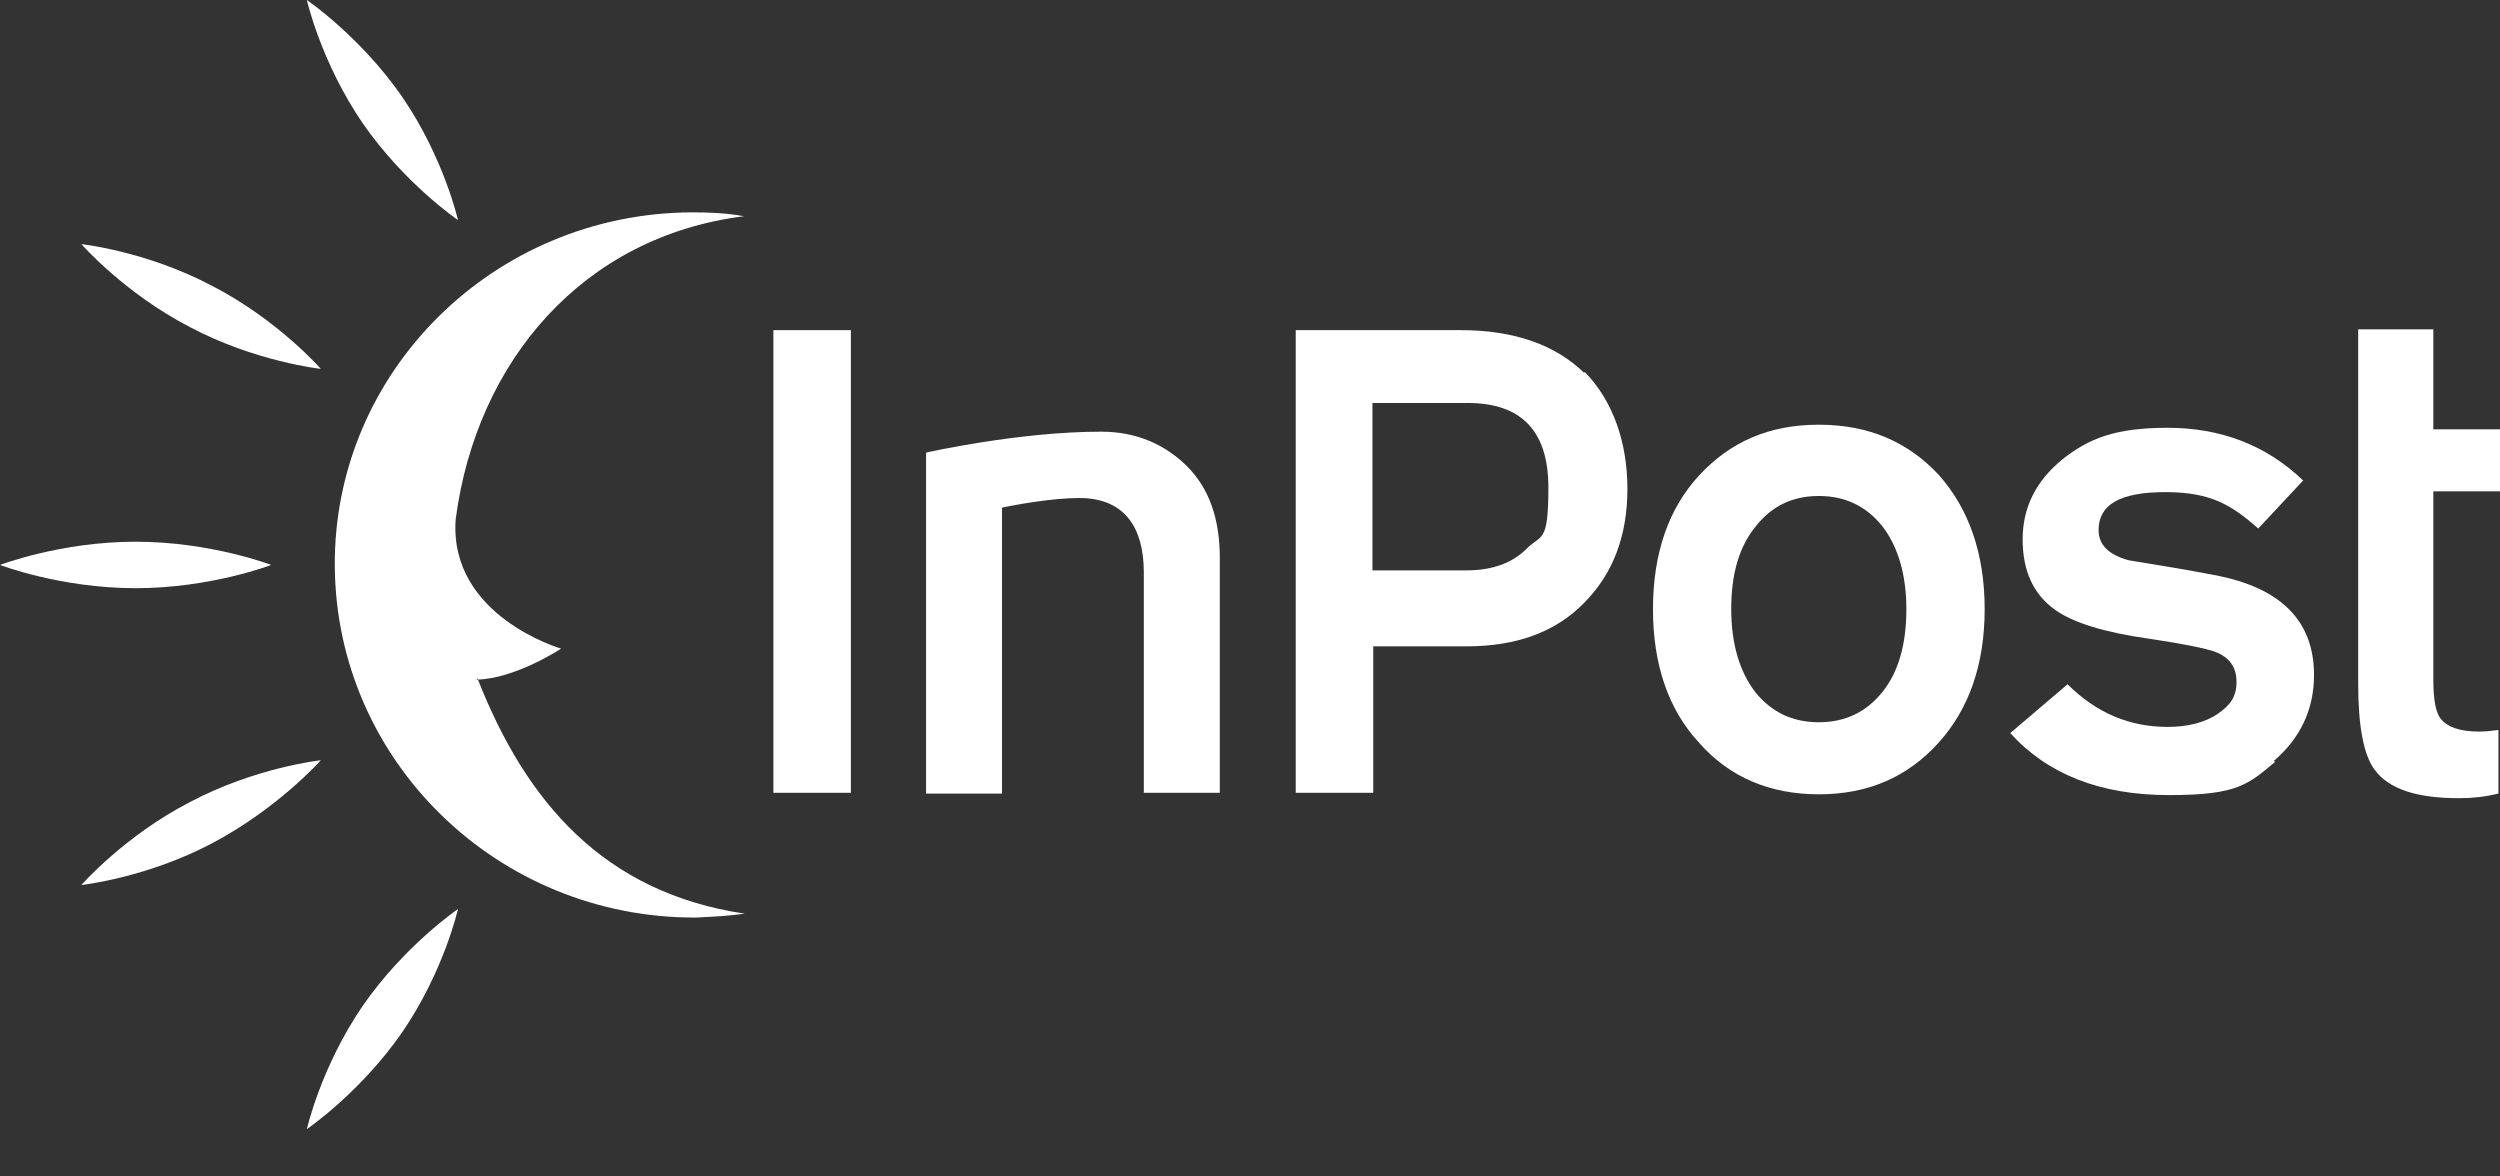
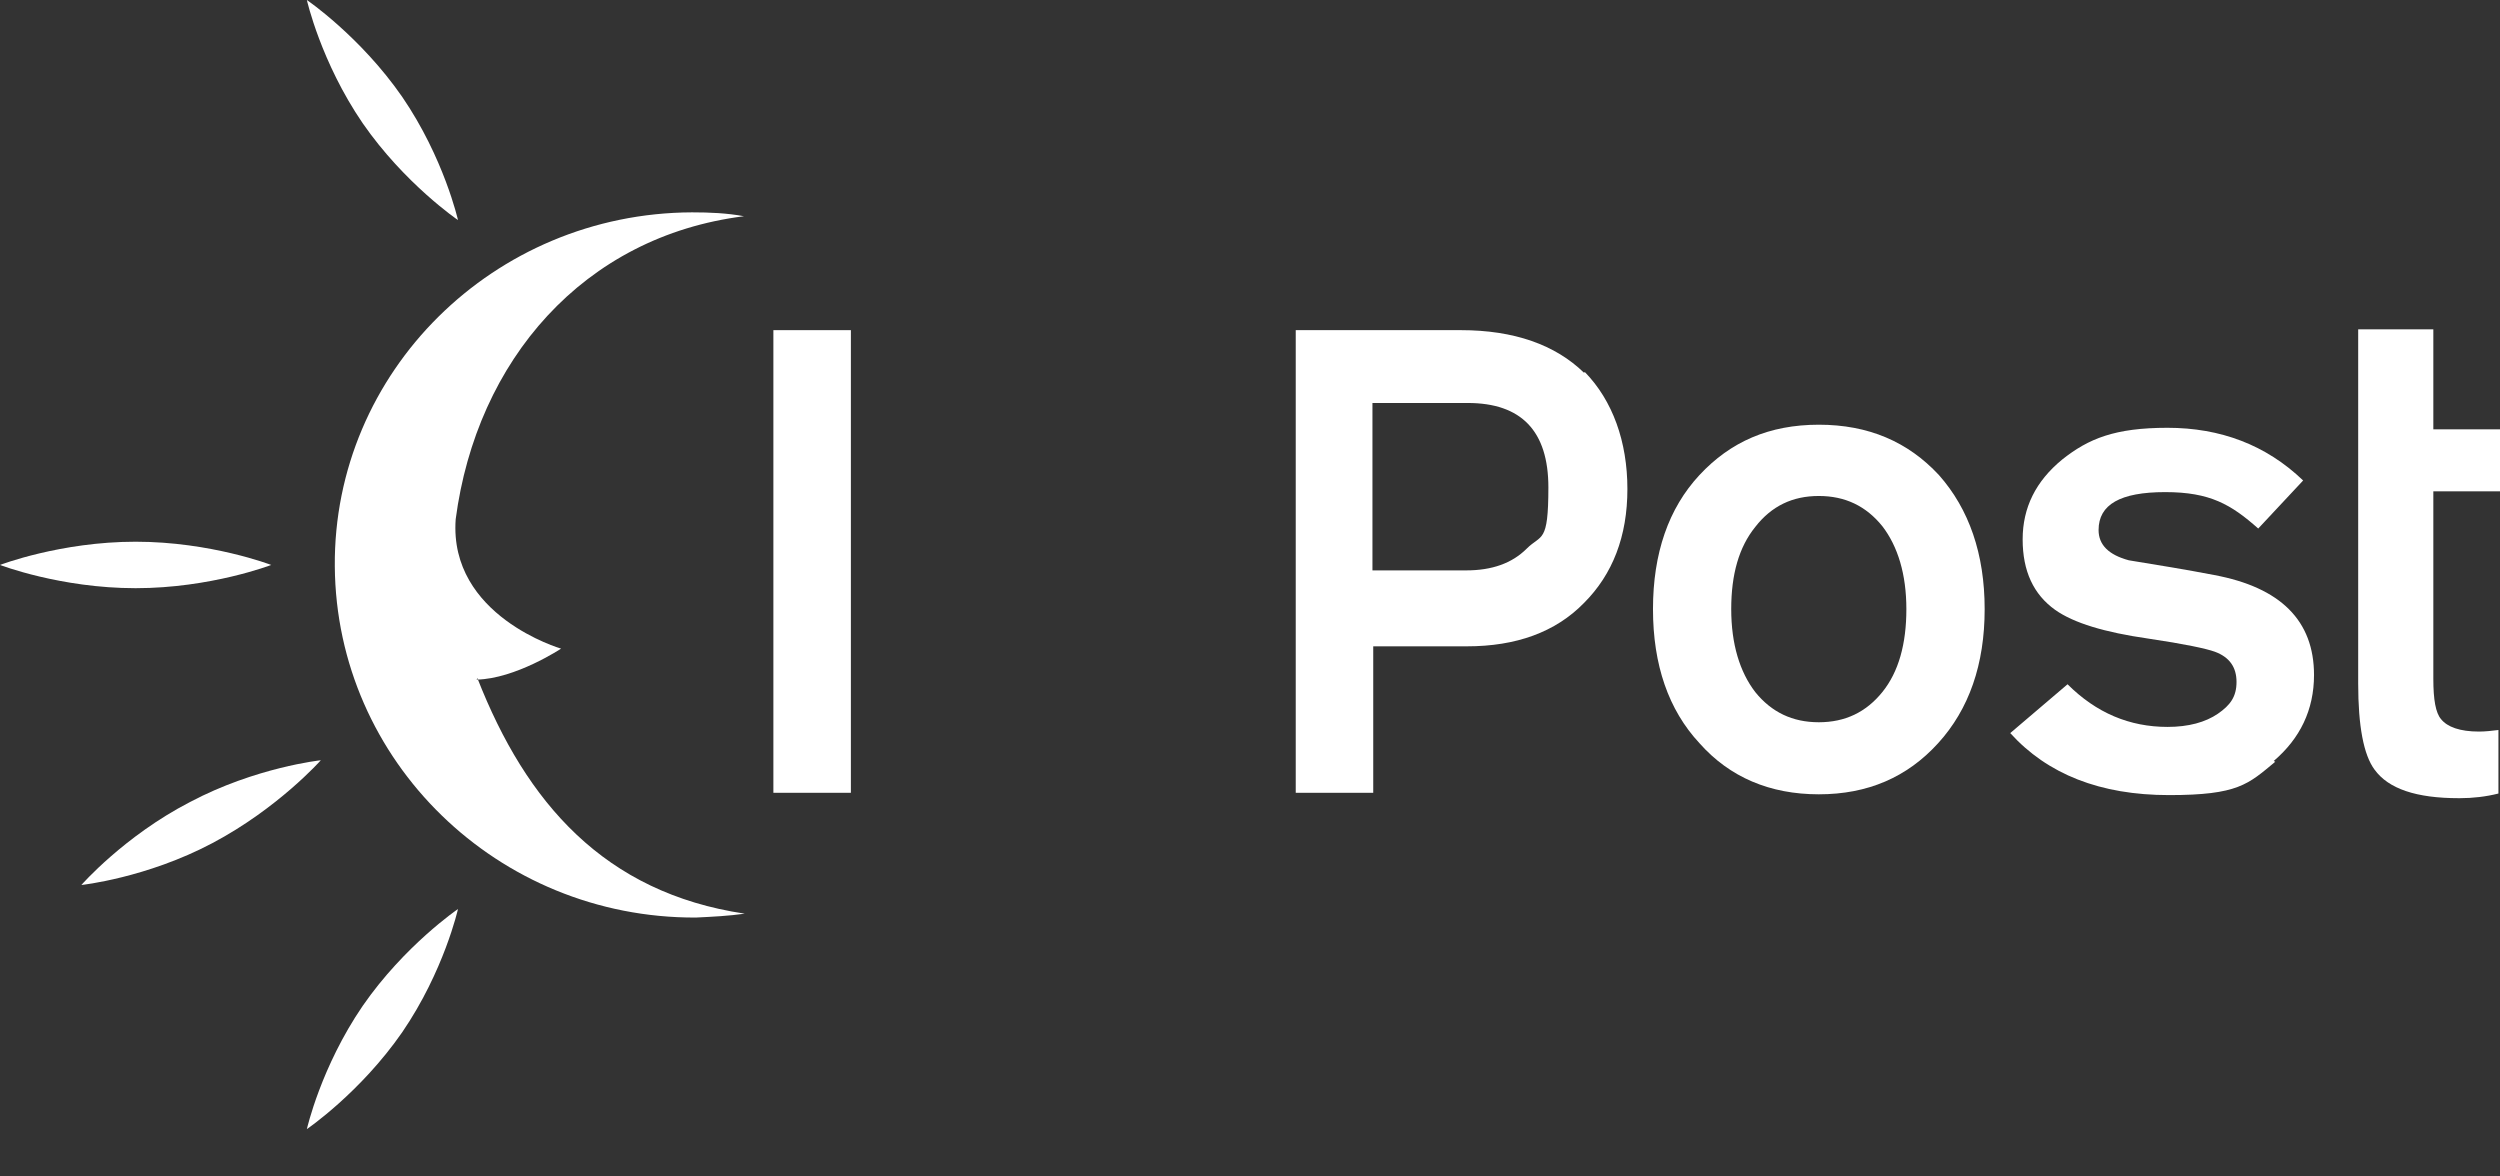
<svg xmlns="http://www.w3.org/2000/svg" width="51" height="24" viewBox="0 0 51 24" fill="none">
  <rect x="0" y="0" width="51" height="24" fill="#333333" stroke="none" />
  <path fill-rule="evenodd" clip-rule="evenodd" d="M32.314 7.604C31.729 7.035 30.891 6.735 29.8 6.735H26.433V16.173H28.014V13.185H29.927C30.922 13.185 31.729 12.9 32.314 12.3C32.899 11.715 33.199 10.94 33.199 9.976C33.199 9.011 32.899 8.173 32.33 7.589L32.314 7.604ZM31.144 11.193C30.843 11.493 30.432 11.636 29.911 11.636H27.998V8.221H29.942C31.033 8.221 31.587 8.79 31.587 9.944C31.587 11.098 31.444 10.893 31.144 11.193Z" fill="white" />
  <path d="M17.358 6.735H15.777V16.173H17.358V6.735Z" fill="white" />
  <path fill-rule="evenodd" clip-rule="evenodd" d="M50.178 16.283C50.447 16.283 50.715 16.252 50.968 16.188V14.892C50.842 14.908 50.7 14.924 50.573 14.924C50.178 14.924 49.925 14.829 49.798 14.671C49.688 14.544 49.64 14.275 49.64 13.849V10.023H51V8.758H49.64V6.719H48.107V13.944C48.107 14.813 48.218 15.398 48.439 15.698C48.724 16.093 49.293 16.283 50.162 16.283H50.178Z" fill="white" />
-   <path fill-rule="evenodd" clip-rule="evenodd" d="M23.334 16.173H24.884V11.383C24.884 10.576 24.662 9.96 24.22 9.517C23.777 9.074 23.192 8.806 22.465 8.806C20.773 8.806 18.892 9.233 18.892 9.233V16.189H20.441V10.355C20.979 10.244 21.722 10.134 22.18 10.165C22.923 10.229 23.334 10.734 23.334 11.683V16.189V16.173Z" fill="white" />
  <path fill-rule="evenodd" clip-rule="evenodd" d="M39.554 9.691C38.922 9.011 38.116 8.664 37.104 8.664C36.092 8.664 35.302 9.011 34.669 9.691C34.037 10.371 33.721 11.288 33.721 12.426C33.721 13.564 34.037 14.481 34.669 15.161C35.286 15.857 36.108 16.204 37.104 16.204C38.1 16.204 38.906 15.857 39.538 15.161C40.171 14.466 40.487 13.549 40.487 12.426C40.487 11.304 40.171 10.387 39.554 9.691ZM38.4 14.118C38.068 14.529 37.641 14.734 37.104 14.734C36.566 14.734 36.139 14.529 35.807 14.118C35.491 13.707 35.317 13.137 35.317 12.426C35.317 11.715 35.475 11.161 35.807 10.75C36.139 10.323 36.566 10.118 37.104 10.118C37.641 10.118 38.068 10.323 38.4 10.735C38.716 11.146 38.89 11.715 38.89 12.426C38.89 13.137 38.732 13.707 38.4 14.118Z" fill="white" />
  <path fill-rule="evenodd" clip-rule="evenodd" d="M46.384 15.524C46.921 15.066 47.206 14.481 47.206 13.77C47.206 12.663 46.526 11.983 45.166 11.73C44.597 11.62 44.012 11.525 43.428 11.43C43.016 11.319 42.811 11.114 42.811 10.813C42.811 10.292 43.254 10.039 44.17 10.039C45.087 10.039 45.514 10.292 46.068 10.782L46.984 9.802C46.226 9.074 45.293 8.727 44.218 8.727C43.143 8.727 42.605 8.948 42.068 9.375C41.53 9.817 41.262 10.355 41.262 11.003C41.262 11.651 41.483 12.126 41.926 12.442C42.305 12.71 42.937 12.9 43.823 13.027C44.566 13.137 45.008 13.232 45.182 13.295C45.483 13.406 45.625 13.612 45.625 13.912C45.625 14.212 45.498 14.386 45.245 14.56C44.992 14.734 44.645 14.829 44.218 14.829C43.443 14.829 42.764 14.544 42.178 13.959L41.009 14.955C41.767 15.793 42.843 16.22 44.249 16.22C45.657 16.22 45.862 15.999 46.415 15.54L46.384 15.524Z" fill="white" />
  <path fill-rule="evenodd" clip-rule="evenodd" d="M5.533 11.525C5.533 11.525 4.3 11.999 2.767 11.999C1.233 11.999 0 11.525 0 11.525C0 11.525 1.233 11.051 2.767 11.051C4.3 11.051 5.533 11.525 5.533 11.525Z" fill="white" />
  <path fill-rule="evenodd" clip-rule="evenodd" d="M9.343 4.49C9.343 4.49 8.252 3.747 7.399 2.514C6.545 1.265 6.26 0 6.26 0C6.26 0 7.351 0.743 8.205 1.976C9.059 3.225 9.343 4.49 9.343 4.49Z" fill="white" />
-   <path fill-rule="evenodd" clip-rule="evenodd" d="M6.545 7.525C6.545 7.525 5.217 7.383 3.873 6.672C2.53 5.976 1.66 4.98 1.66 4.98C1.66 4.98 2.988 5.122 4.332 5.834C5.676 6.529 6.545 7.525 6.545 7.525Z" fill="white" />
  <path fill-rule="evenodd" clip-rule="evenodd" d="M9.343 18.544C9.343 18.544 8.252 19.287 7.399 20.52C6.545 21.769 6.26 23.034 6.26 23.034C6.26 23.034 7.351 22.291 8.205 21.058C9.059 19.809 9.343 18.544 9.343 18.544Z" fill="white" />
  <path fill-rule="evenodd" clip-rule="evenodd" d="M6.545 15.509C6.545 15.509 5.217 15.651 3.873 16.363C2.53 17.058 1.66 18.054 1.66 18.054C1.66 18.054 2.988 17.912 4.332 17.2C5.676 16.489 6.545 15.509 6.545 15.509Z" fill="white" />
  <path fill-rule="evenodd" clip-rule="evenodd" d="M9.738 13.833C10.734 16.378 12.331 18.212 15.193 18.639C14.861 18.686 14.529 18.702 14.197 18.718C10.149 18.734 6.861 15.524 6.83 11.556C6.798 7.588 10.07 4.347 14.117 4.332C14.481 4.332 14.829 4.347 15.177 4.411C11.904 4.822 9.723 7.351 9.296 10.592C9.153 12.568 11.446 13.232 11.446 13.232C11.446 13.232 10.513 13.849 9.723 13.864L9.738 13.833Z" fill="white" />
</svg>